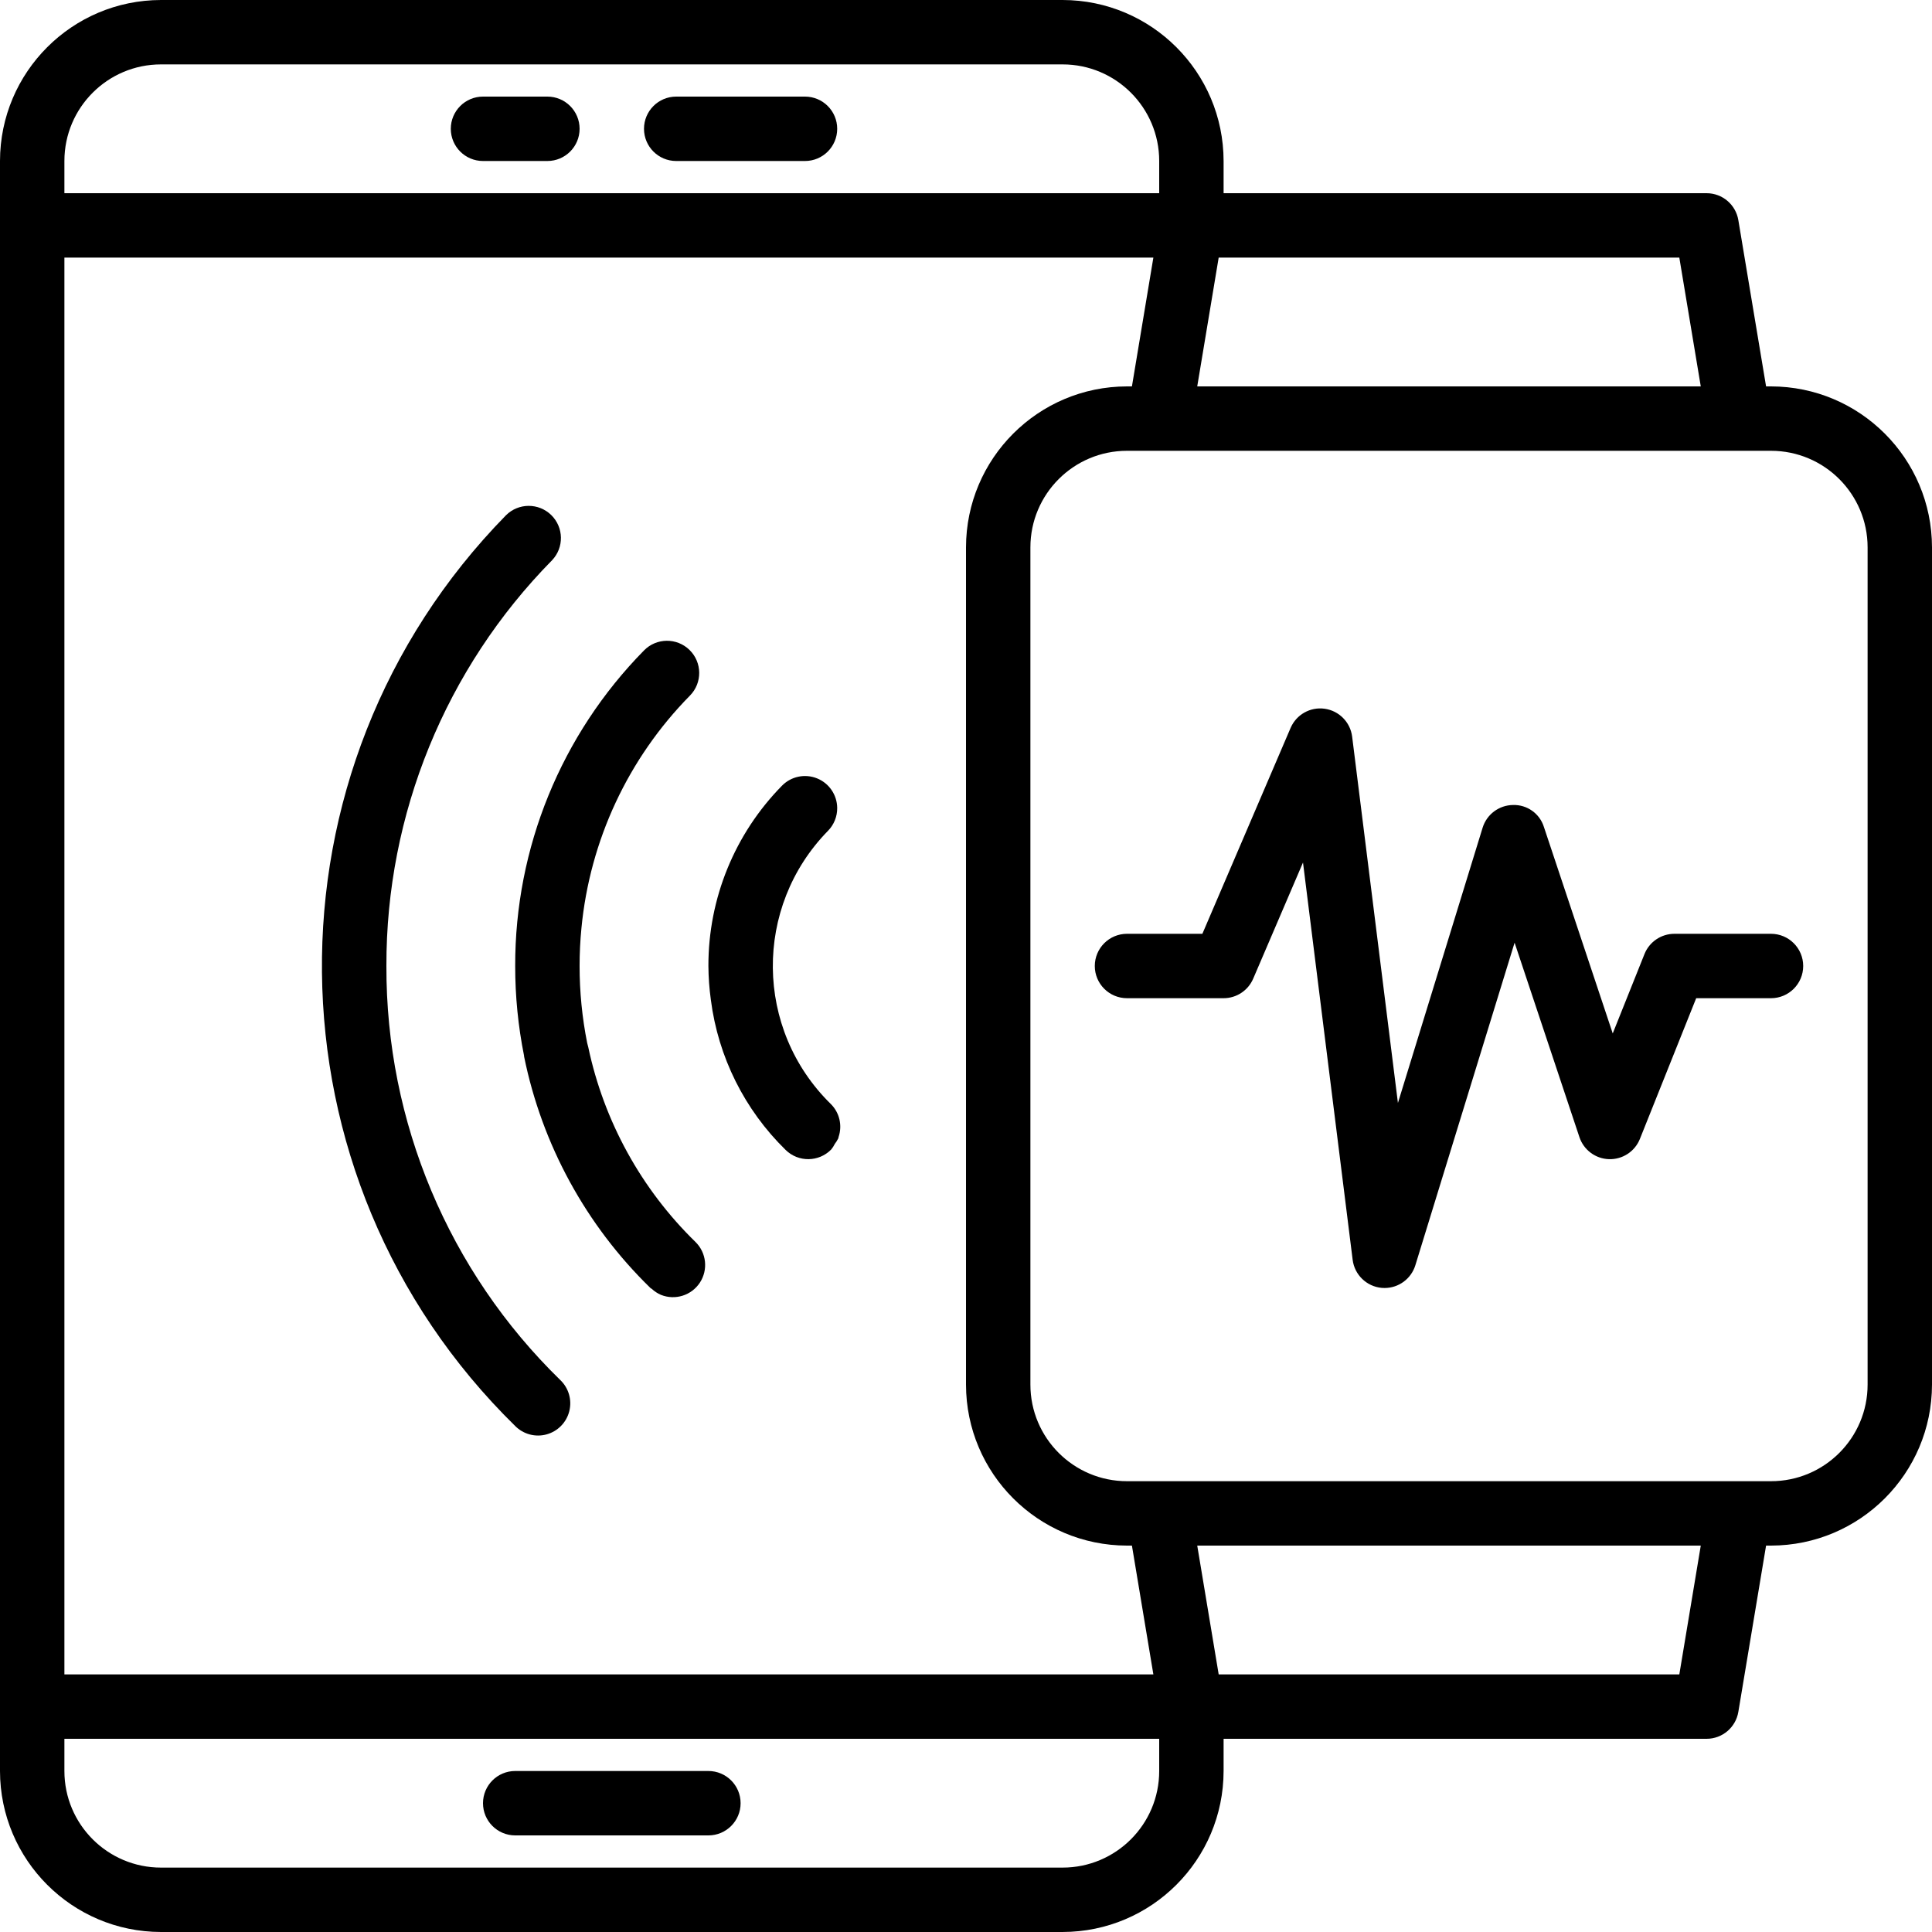
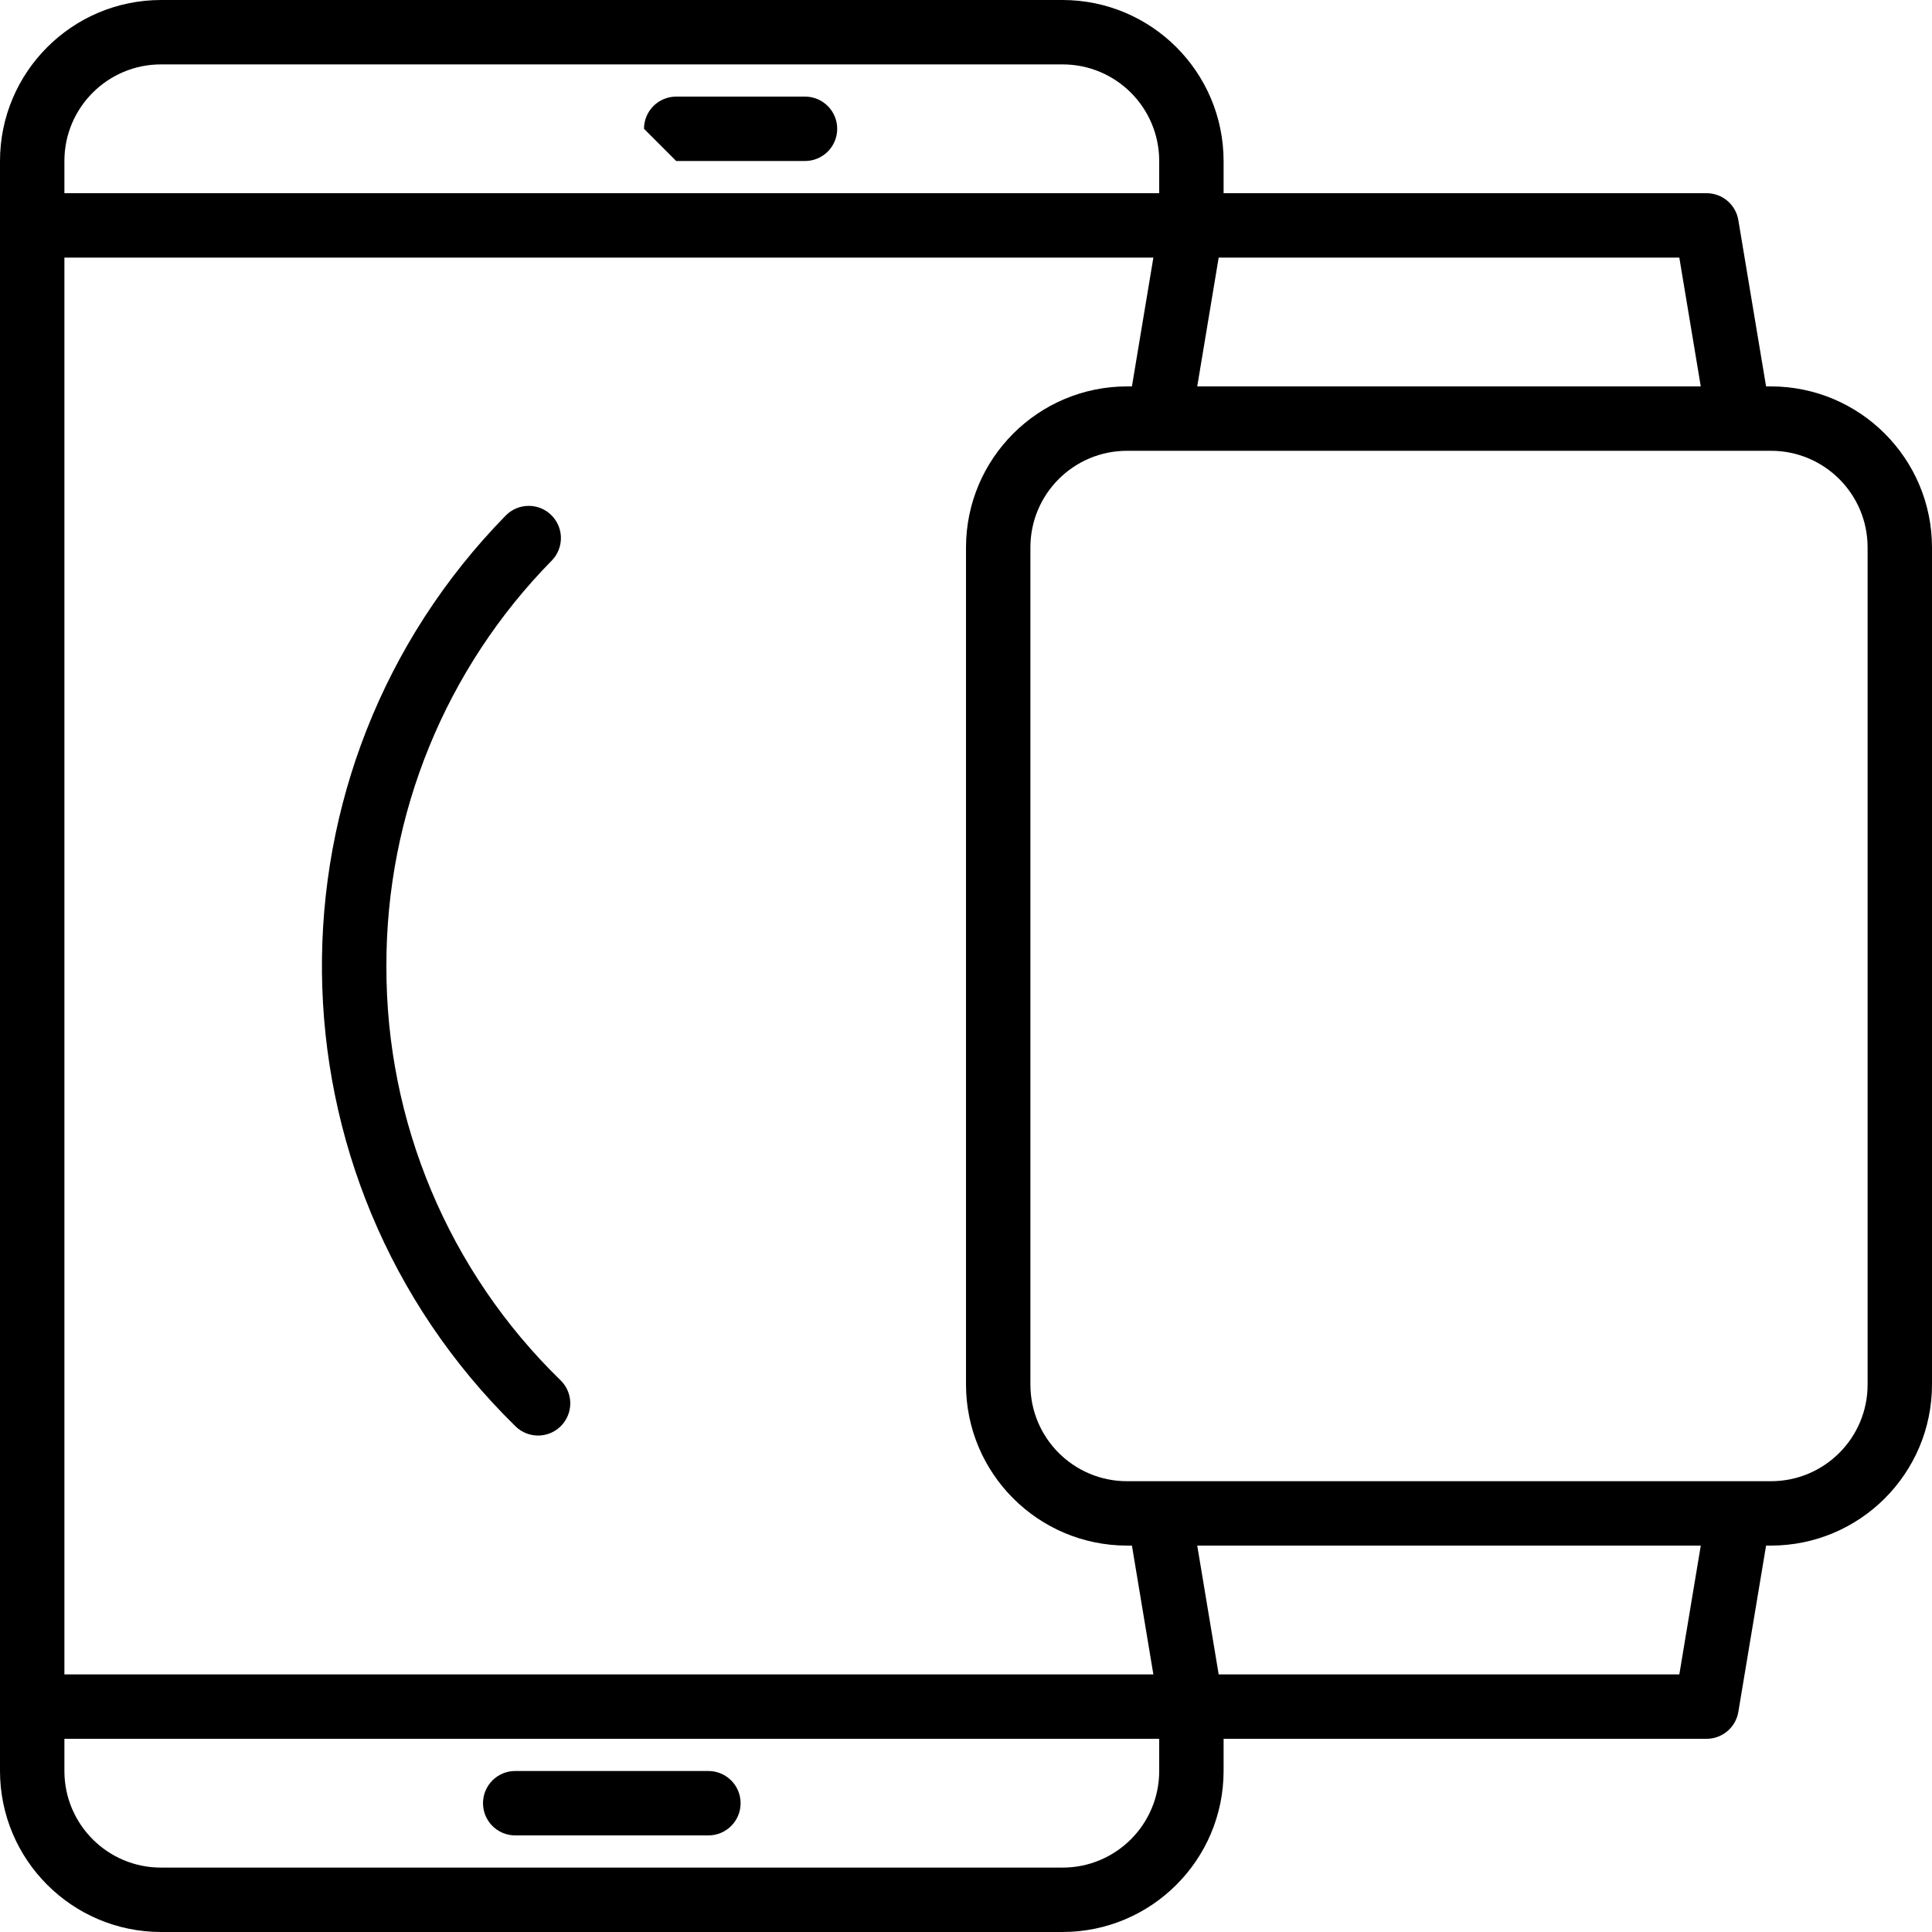
<svg xmlns="http://www.w3.org/2000/svg" height="480pt" viewBox="0 0 480 480" width="480pt">
  <path d="m440 96h-1.223l-6.891-41.312c-.641-3.855-3.977-6.688-7.887-6.688h-120v-8c-.027-22.082-17.918-39.973-40-40h-224c-22.082.027-39.973 17.918-40 40v400c.027 22.082 17.918 39.973 40 40h224c22.082-.027 39.973-17.918 40-40v-8h120c3.91 0 7.246-2.832 7.887-6.688l6.891-41.312h1.223c22.082-.027 39.973-17.918 40-40v-208c-.027-22.082-17.918-39.973-40-40zm-17.449 0h-125.102l5.328-32h114.445zm-142.551 288h1.223l5.328 32h-270.551v-352h270.551l-5.328 32h-1.223c-22.082.027-39.973 17.918-40 40v208c.027 22.082 17.918 39.973 40 40zm-240-368h224c13.254 0 24 10.746 24 24v8h-272v-8c0-13.254 10.746-24 24-24zm224 448h-224c-13.254 0-24-10.746-24-24v-8h272v8c0 13.254-10.746 24-24 24zm153.223-48h-114.445l-5.328-32h125.102zm46.777-72c0 13.254-10.746 24-24 24h-160c-13.254 0-24-10.746-24-24v-208c0-13.254 10.746-24 24-24h160c13.254 0 24 10.746 24 24zm0 0" />
-   <path d="m120 40h16c4.418 0 8-3.582 8-8s-3.582-8-8-8h-16c-4.418 0-8 3.582-8 8s3.582 8 8 8zm0 0" />
-   <path d="m168 40h32c4.418 0 8-3.582 8-8s-3.582-8-8-8h-32c-4.418 0-8 3.582-8 8s3.582 8 8 8zm0 0" />
+   <path d="m168 40h32c4.418 0 8-3.582 8-8s-3.582-8-8-8h-32c-4.418 0-8 3.582-8 8zm0 0" />
  <path d="m176 440h-48c-4.418 0-8 3.582-8 8s3.582 8 8 8h48c4.418 0 8-3.582 8-8s-3.582-8-8-8zm0 0" />
-   <path d="m146.152 260.16c-.074-.344-.191-.68-.266-1.023-1.258-6.301-1.891-12.711-1.887-19.137 0-3.164.152-6.297.457-9.398 2.086-21.793 11.609-42.207 26.977-57.801 3.09-3.156 3.039-8.223-.117-11.316s-8.223-3.043-11.316.117c-20.574 20.898-32.07 49.07-32 78.398-.008 7.496.734 14.973 2.207 22.32v.152c4.445 21.895 15.383 41.941 31.395 57.527.094.098.23.129.328.215.668.621 1.441 1.125 2.277 1.488 3.539 1.422 7.59.148 9.68-3.039 2.086-3.191 1.633-7.414-1.086-10.09-13.48-13.145-22.754-29.992-26.648-48.414zm0 0" />
  <path d="m96 240c-.09-37.707 14.699-73.93 41.152-100.801 3.016-3.164 2.93-8.168-.191-11.23-3.125-3.062-8.125-3.047-11.234.031-61.867 63.109-60.852 164.434 2.273 226.289 2.031 2.047 5.008 2.844 7.793 2.082 2.781-.758 4.941-2.961 5.645-5.758.707-2.797-.148-5.758-2.238-7.75-27.738-27.02-43.324-64.141-43.199-102.863zm0 0" />
-   <path d="m208.344 282.473c.973-2.871.223-6.047-1.93-8.184-18.934-18.551-19.246-48.934-.703-67.875 1.488-1.516 2.312-3.562 2.289-5.688-.031-3.234-2.008-6.137-5.008-7.344-3.004-1.211-6.438-.492-8.703 1.816-11.754 11.945-18.324 28.043-18.289 44.801.02 2.812.223 5.621.609 8.406 1.816 14.176 8.367 27.32 18.59 37.305 3.156 3.086 8.215 3.031 11.305-.117.355-.43.656-.895.902-1.395.305-.398.574-.824.801-1.27.105-.145.09-.312.137-.457zm0 0" />
-   <path d="m440 232h-24c-3.273 0-6.219 1.992-7.434 5.031l-7.887 19.723-17.094-51.281c-1.039-3.344-4.184-5.582-7.684-5.473-3.477.043-6.527 2.324-7.551 5.648l-21.039 68.375-11.375-91.016c-.453-3.582-3.246-6.418-6.82-6.922-3.574-.508-7.043 1.445-8.469 4.762l-21.922 51.152h-18.727c-4.418 0-8 3.582-8 8s3.582 8 8 8h24c3.199 0 6.09-1.906 7.352-4.848l12.375-28.863 12.336 98.703c.465 3.727 3.461 6.629 7.203 6.977.242.023.488.035.734.031 3.512-.004 6.609-2.293 7.641-5.648l24.656-80.145 16.109 48.32c1.062 3.184 4 5.367 7.355 5.465 3.355.098 6.414-1.906 7.664-5.023l13.988-34.969h18.586c4.418 0 8-3.582 8-8s-3.582-8-8-8zm0 0" />
</svg>